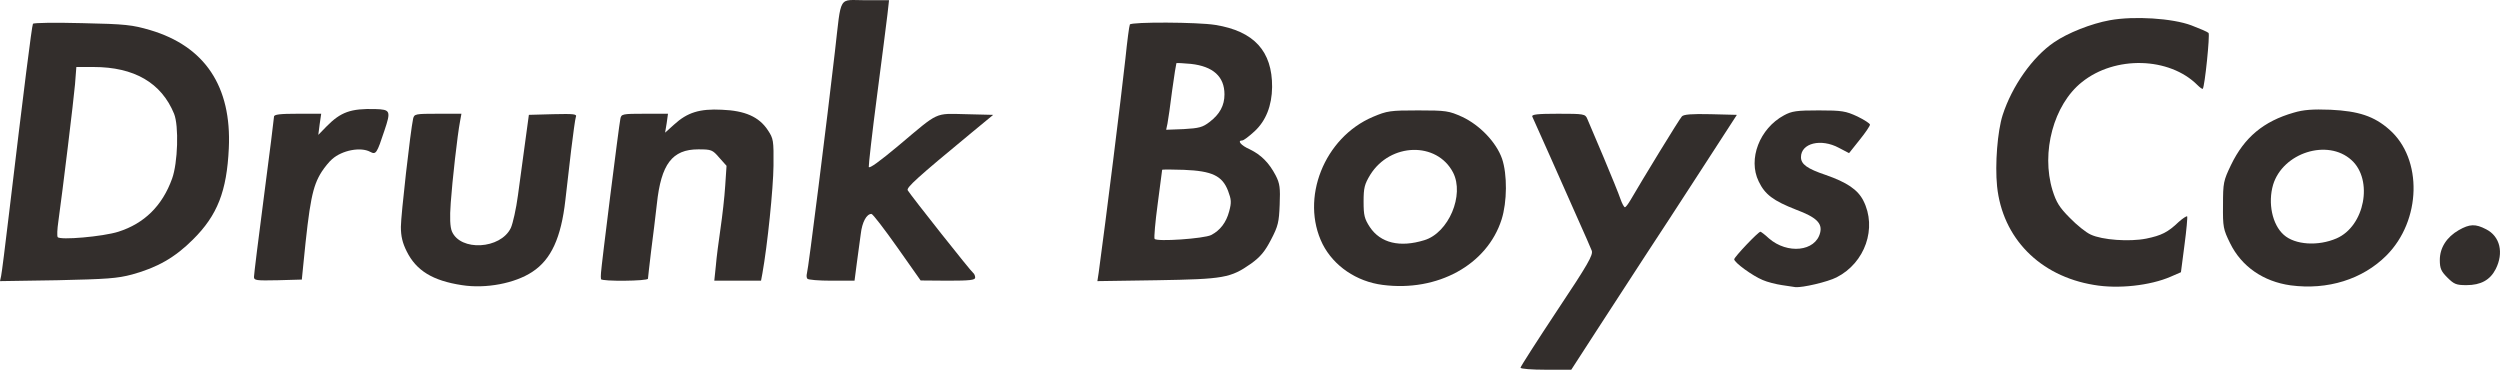
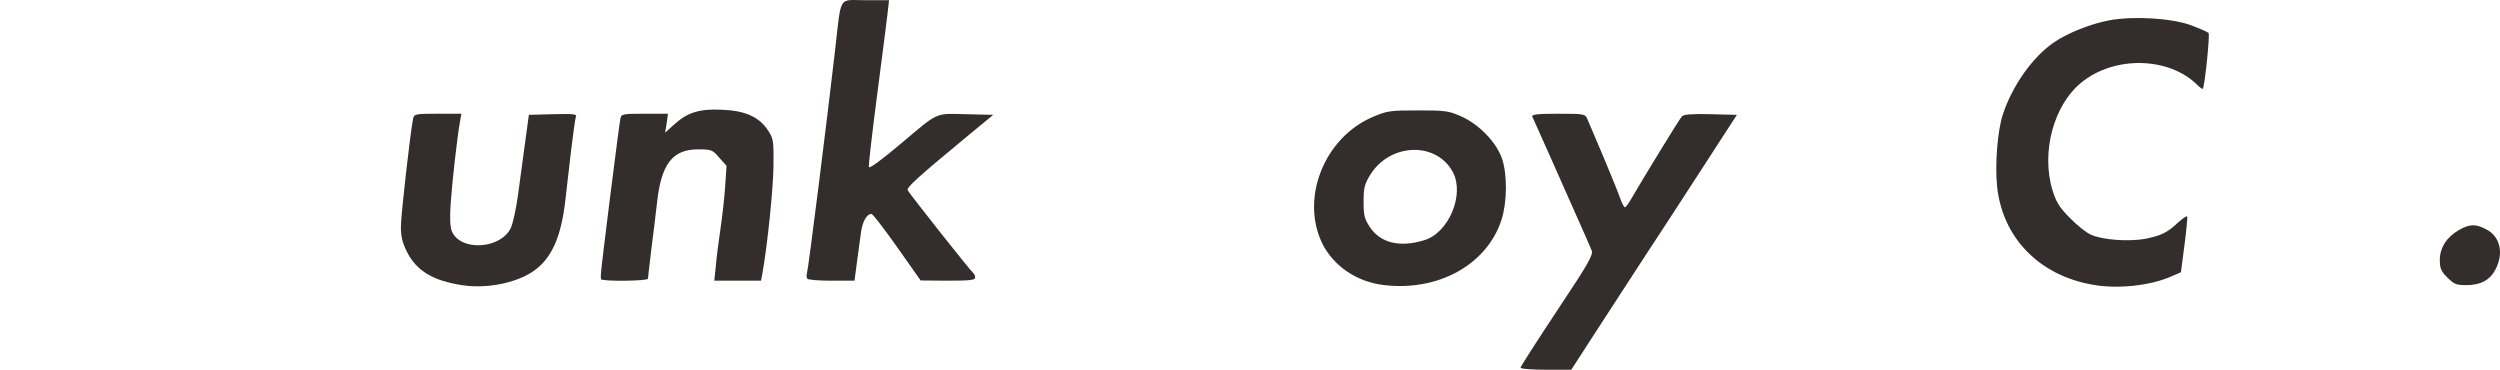
<svg xmlns="http://www.w3.org/2000/svg" viewBox="0 0 561.57 83.05" data-sanitized-data-name="レイヤー 2" data-name="レイヤー 2" id="_レイヤー_2">
  <defs>
    <style>
      .cls-1 {
        fill: #332e2c;
        stroke-width: 0px;
      }
    </style>
  </defs>
  <g data-sanitized-data-name="レイヤー 1" data-name="レイヤー 1" id="_レイヤー_1-2">
    <path d="M341.55,82.6c0-.25,3.7-6,8.2-12.8,7-10.5,8.15-12.55,7.8-13.5-.25-.6-1.65-3.9-3.2-7.3-3-6.8-9.7-21.85-10.15-22.8-.2-.5,1.15-.65,5.8-.65,5.8,0,6.1.05,6.55,1.15.25.6,1.9,4.5,3.65,8.6,1.75,4.15,3.45,8.35,3.8,9.4.35,1,.8,1.85,1,1.85s.75-.75,1.25-1.6c2.55-4.4,11-18.25,11.55-18.8.4-.45,2.15-.6,6.45-.5l5.9.15-8.1,12.5c-4.45,6.9-10.05,15.45-12.45,19.1-2.35,3.65-7.1,10.9-10.5,16.15l-6.15,9.5h-5.7c-3.15,0-5.7-.2-5.7-.45h0Z" class="cls-1" />
    <path d="M103.75,64.05c-6.55-1-10.25-3.25-12.4-7.6-.95-1.9-1.3-3.4-1.3-5.5,0-2.6,2.15-21.55,2.75-24.3.25-1.05.5-1.1,5.55-1.1h5.3l-.3,1.65c-.6,3.1-1.75,13.4-2.1,18.35-.25,3.4-.15,5.4.25,6.4,1.9,4.55,10.95,4.05,13.25-.75.45-1,1.2-4.3,1.6-7.35s1.15-8.35,1.6-11.8l.85-6.25,5.45-.15c4.75-.1,5.4-.05,5.1.65-.15.4-.6,3.75-1.05,7.4-.4,3.6-1,8.7-1.3,11.25-.95,8.45-3.2,13.35-7.4,16.1-3.9,2.6-10.45,3.85-15.85,3h0Z" class="cls-1" />
    <path d="M310.6,64c-5.9-.75-11-4.25-13.5-9.15-5.1-10.25.35-23.95,11.3-28.6,3.2-1.35,3.85-1.45,10.15-1.45s6.9.1,9.9,1.45c3.95,1.85,7.65,5.7,8.95,9.4,1.2,3.55,1.15,9.7-.1,13.65-3.25,10.2-14.4,16.3-26.7,14.7h0ZM319.95,53.95c5.45-1.65,9.05-10.15,6.45-15.2-3.65-7-14.1-6.7-18.6.5-1.3,2.15-1.5,2.95-1.5,6.05s.2,3.85,1.4,5.7c2.4,3.6,6.75,4.65,12.25,2.95Z" class="cls-1" />
-     <path d="M400.3,64.05c-1.35-.2-3.35-.7-4.35-1.15-2.3-.95-6.35-3.9-6.4-4.65,0-.5,5.4-6.2,5.9-6.2.1,0,1,.65,1.9,1.5,4.15,3.6,10.45,2.95,11.5-1.25.55-2.15-.85-3.5-5.4-5.2-5.1-2-7-3.4-8.4-6.35-2.45-5,.2-11.9,5.7-14.85,1.75-.95,2.85-1.1,7.8-1.1,5.2,0,6.05.15,8.65,1.35,1.55.75,2.85,1.6,2.85,1.85,0,.3-1.05,1.85-2.35,3.45l-2.35,2.95-2.3-1.2c-4-2.15-8.5-1.05-8.5,2.1,0,1.6,1.4,2.6,5.55,4,4.75,1.65,7.2,3.3,8.45,5.75,3.15,6.15.4,14-6,17.25-2.05,1.05-7.7,2.35-9.25,2.2-.25-.05-1.6-.25-3-.45Z" class="cls-1" />
    <path d="M470.35,64c-12.2-2-20.55-10.55-21.75-22.15-.5-4.95.1-12.4,1.25-16,2.1-6.5,6.7-13.05,11.55-16.35,3.05-2.1,8.35-4.2,12.5-4.95,5.45-1,14.1-.45,18.35,1.15,1.85.7,3.6,1.45,3.85,1.7.35.35-.85,12.1-1.3,12.55-.1.1-.65-.3-1.2-.85-6.3-6.3-18.5-6.65-25.95-.65-6.35,5.05-9.2,15.75-6.6,24.3.85,2.7,1.55,3.85,3.9,6.2,1.55,1.6,3.65,3.3,4.7,3.75,2.55,1.2,8.65,1.65,12.45.9,3.4-.7,4.85-1.4,7.3-3.75.9-.8,1.75-1.35,1.9-1.25.1.15-.15,3.05-.6,6.4l-.8,6.15-2.3,1c-4.6,2-11.8,2.8-17.25,1.85Z" class="cls-1" />
-     <path d="M514.55,64.1c-6.15-.85-11.05-4.25-13.6-9.45-1.55-3.15-1.65-3.65-1.6-8.6,0-5,.1-5.45,1.8-9,3-6.2,7.3-9.8,14.1-11.75,2.2-.65,4.2-.8,8.25-.65,6.3.3,9.8,1.45,13.2,4.45,7.55,6.6,7.2,20.45-.65,28.3-5.35,5.35-13.2,7.8-21.5,6.7h0ZM524.85,53.55c6.35-2.75,8.3-13.15,3.35-17.6-5.35-4.85-15.4-1.65-17.6,5.55-1.2,4.1-.2,8.95,2.4,11.25,2.5,2.25,7.7,2.6,11.85.8Z" class="cls-1" />
    <path d="M549.75,62.35c-1.4-1.4-1.7-2.05-1.7-3.95,0-2.75,1.55-5.15,4.25-6.7,2.45-1.4,3.75-1.45,6.15-.2,3.15,1.6,4,5.3,2.15,8.95-1.25,2.45-3.35,3.6-6.55,3.6-2.3,0-2.8-.2-4.3-1.7h0Z" class="cls-1" />
-     <path d="M.25,62c.15-.65.95-7.05,1.8-14.2C5.35,20.1,7.15,5.8,7.4,5.35c.15-.25,5.05-.3,11.1-.15,9.75.2,11.25.4,15.2,1.55,12.35,3.65,18.35,12.7,17.7,26.55-.45,9.65-2.55,15.05-8.05,20.5-4.05,4.05-8,6.3-13.65,7.85-3.35.9-5.7,1.05-16.8,1.3l-12.9.2s.25-1.15.25-1.15ZM26.6,52.05c5.8-1.85,9.85-5.8,12.05-11.9,1.3-3.55,1.55-11.9.45-14.6-2.85-6.95-8.95-10.5-18.1-10.5h-3.85l-.3,3.9c-.3,3.5-2.75,23.65-3.75,30.85-.25,1.65-.3,3.2-.15,3.45.45.75,10.2-.1,13.65-1.2Z" class="cls-1" />
-     <path d="M57.05,62.2c0-.5,1-8.65,2.25-18.15s2.25-17.55,2.25-17.85c0-.5,1.4-.65,5.3-.65h5.3l-.35,2.4-.3,2.35,1.85-1.9c3.2-3.25,5.45-4.05,10.95-3.9,3.4.1,3.55.4,2.05,4.85-1.7,5.15-1.9,5.45-3.2,4.75-2.15-1.15-6.3-.35-8.55,1.65-.65.55-1.7,1.85-2.35,2.85-2.05,3.25-2.7,6.45-4.1,20.7l-.35,3.5-5.35.15c-4.9.1-5.4.05-5.4-.75Z" class="cls-1" />
    <path d="M135,62.7c-.05-.25-.05-.85,0-1.4.05-1.4,4.05-33.25,4.35-34.6.2-1.1.45-1.15,5.45-1.15h5.25l-.3,2.15-.35,2.1,2-1.8c3-2.75,5.75-3.6,10.75-3.35,5.2.2,8.35,1.6,10.3,4.55,1.3,1.95,1.35,2.3,1.3,8.05-.05,5.05-1.35,17.8-2.5,24.2l-.3,1.6h-10.5l.35-3.35c.15-1.9.65-5.65,1.05-8.4.4-2.75.9-7.05,1.05-9.55l.3-4.5-1.65-1.85c-1.5-1.75-1.75-1.85-4.7-1.85-5.85,0-8.35,3.3-9.3,12.25-.3,2.75-.9,7.55-1.3,10.65-.35,3.1-.7,5.85-.7,6.15,0,.55-10.45.65-10.55.1h0Z" class="cls-1" />
    <path d="M181.35,62.6c-.2-.25-.2-.75-.1-1.15.3-.7,4.65-35.45,6.3-49.9,1.5-12.95.65-11.5,6.85-11.5h5.3l-.35,3.15c-.2,1.7-1.25,9.95-2.35,18.35-1.1,8.35-1.9,15.55-1.85,15.95.1.45,2.45-1.25,6.75-4.85,9.15-7.7,7.95-7.15,15.1-7l6.1.15-4.85,4c-12.3,10.15-14.7,12.35-14.35,12.95.8,1.3,14.25,18.3,14.7,18.55.25.2.45.65.45,1.05,0,.55-1.1.7-6.1.7l-6.15-.05-5.25-7.45c-2.9-4.1-5.5-7.5-5.8-7.5-1.1,0-2.1,1.85-2.4,4.5-.2,1.5-.6,4.5-.9,6.65l-.5,3.85h-5.2c-2.8,0-5.25-.2-5.4-.45Z" class="cls-1" />
-     <path d="M246.8,61.2c1.6-11.7,5.05-39.35,6-48.05.4-3.95.85-7.35,1-7.65.4-.6,15.2-.55,19.2.1,8.7,1.4,12.8,5.9,12.75,13.95-.05,4.2-1.4,7.6-3.95,9.95-1.25,1.15-2.45,2.05-2.75,2.05-1.2,0-.35,1.1,1.7,2,2.55,1.25,4.3,3,5.8,5.85.95,1.85,1.05,2.8.9,6.6-.15,3.9-.35,4.8-1.95,7.85-1.4,2.7-2.4,3.85-4.45,5.35-4.65,3.25-6.1,3.5-21.15,3.75l-13.4.2.3-1.95h0ZM272.05,52.8c2.05-1.05,3.4-2.85,4.05-5.3.55-2.05.5-2.65-.25-4.65-1.3-3.35-3.55-4.45-9.9-4.7-2.7-.1-4.9-.1-4.9,0,0,.15-.45,3.6-1,7.65-.55,4.05-.85,7.6-.7,7.85.45.7,11.1-.05,12.7-.85ZM271.7,27.4c2.3-1.75,3.35-3.7,3.35-6.2,0-4-2.55-6.3-7.55-6.85-1.7-.15-3.2-.25-3.25-.15-.05.05-.5,2.8-.95,6.1-.4,3.3-.9,6.65-1.05,7.45l-.3,1.4,3.95-.15c3.45-.2,4.25-.4,5.8-1.6h0Z" class="cls-1" />
  </g>
</svg>